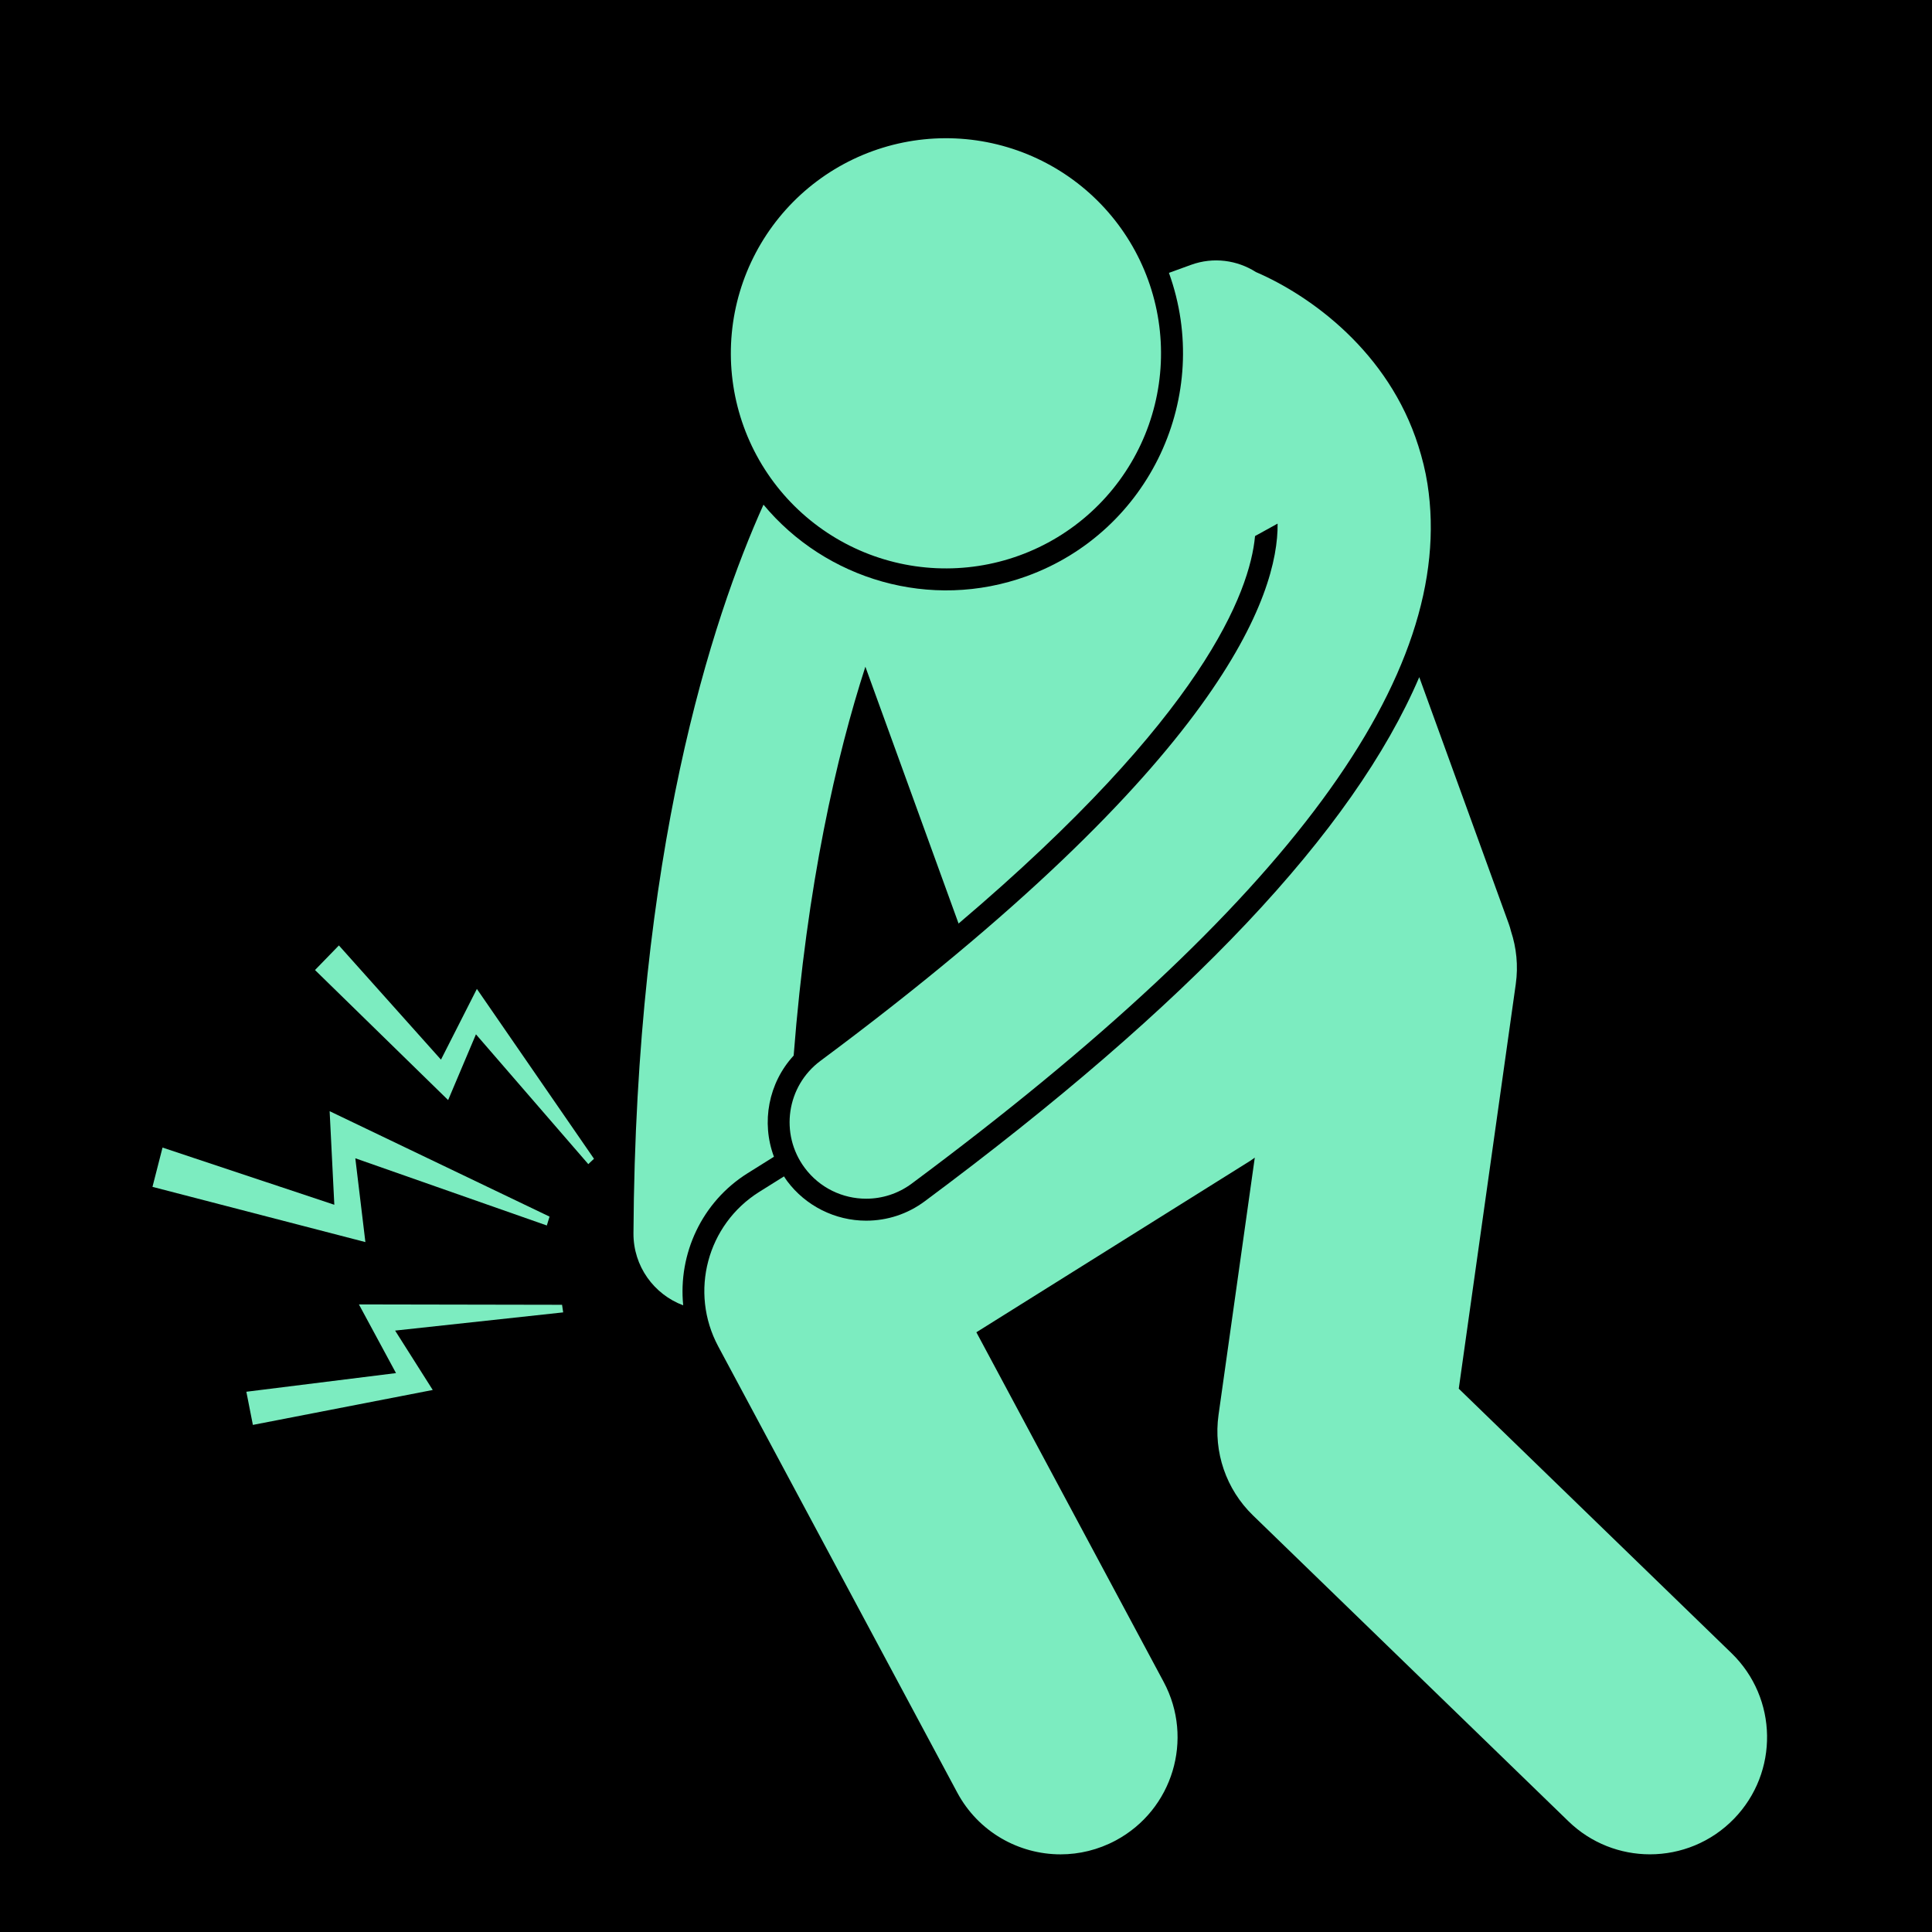
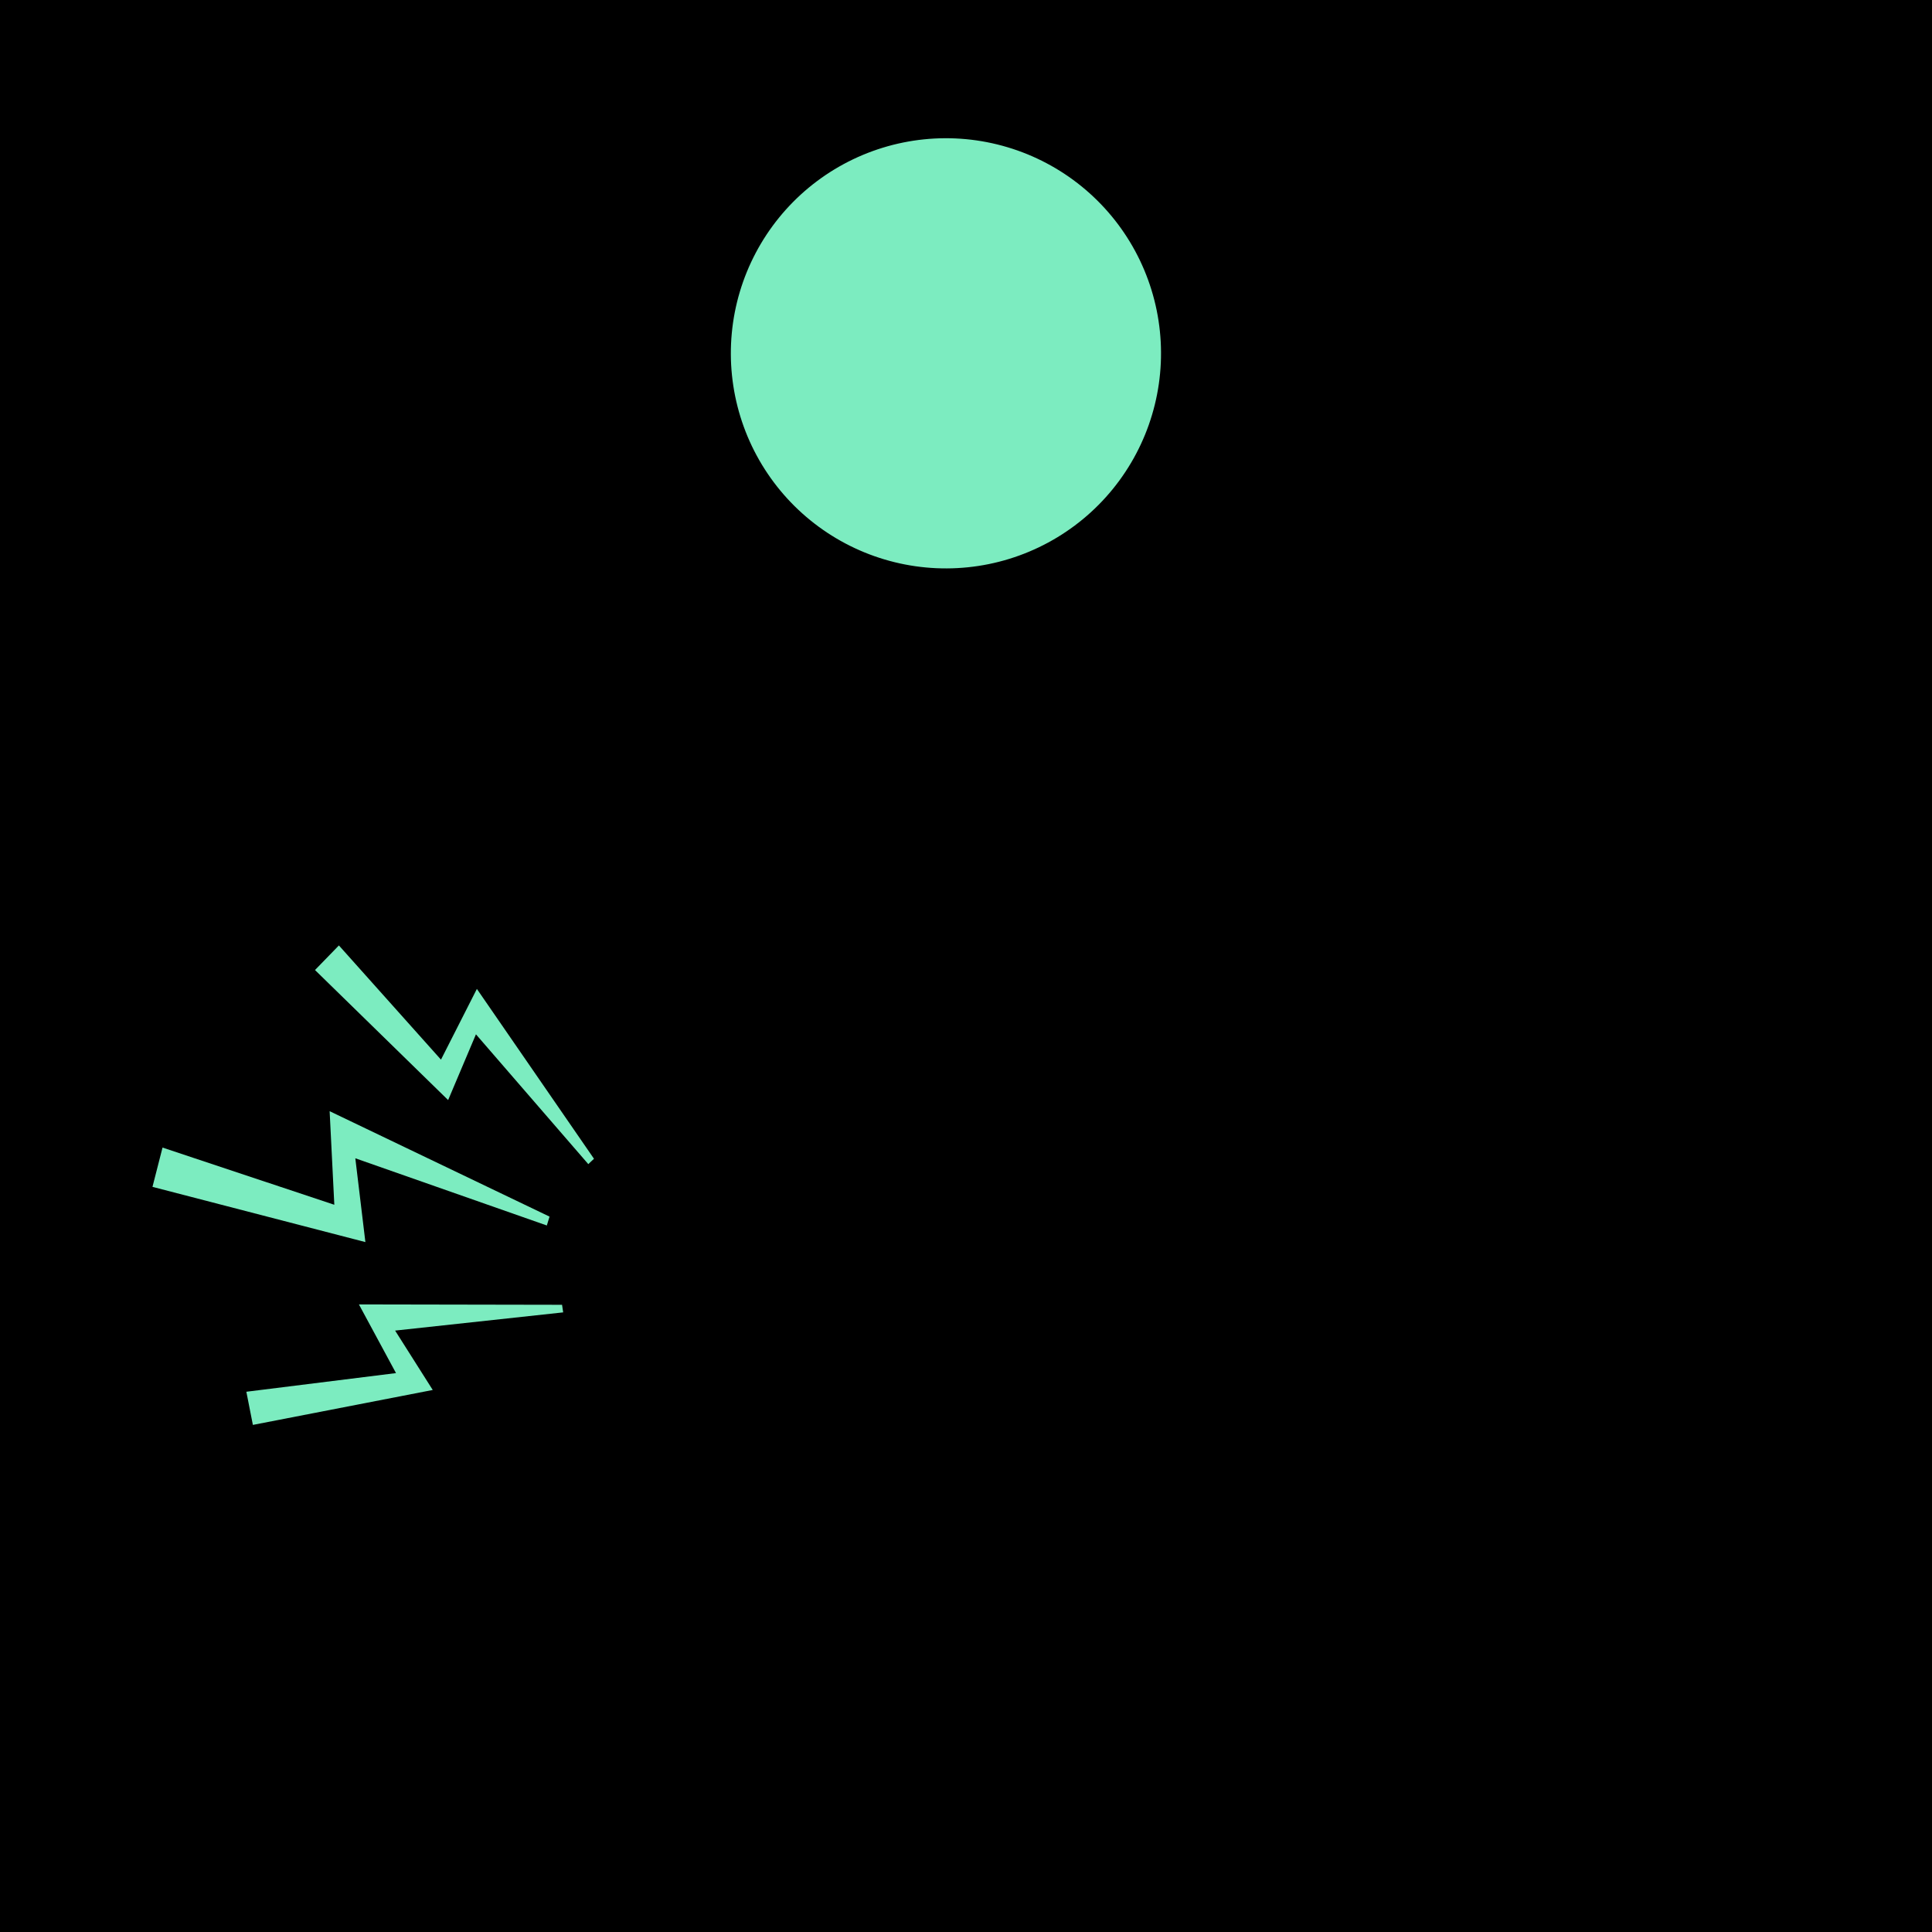
<svg xmlns="http://www.w3.org/2000/svg" width="1080" zoomAndPan="magnify" viewBox="0 0 810 810" height="1080" preserveAspectRatio="xMidYMid meet" version="1.0">
  <defs>
    <clipPath id="b545217c2e">
-       <path d="M 295 283 L 741 283 L 741 777.98 L 295 777.98 Z M 295 283 " clip-rule="nonzero" />
-     </clipPath>
+       </clipPath>
    <clipPath id="09b668f44f">
      <path d="M 63.926 465 L 231 465 L 231 521 L 63.926 521 Z M 63.926 465 " clip-rule="nonzero" />
    </clipPath>
  </defs>
-   <rect x="-81" width="972" fill="#ffffff" y="-81" height="972" fill-opacity="1" />
  <rect x="-81" width="972" fill="#000000" y="-81" height="972" fill-opacity="1" />
-   <path fill="#7cecc0" d="M 313.453 491.875 L 324.48 484.973 C 319.078 470.539 322.176 454.035 332.746 442.559 C 338.344 370.43 350.766 316.824 362.812 279.527 L 401.887 387.199 C 504.582 300.039 523.992 248.273 526.184 224.742 L 535.641 219.527 C 535.969 248.867 513.008 319.129 343.98 444.766 C 329.77 455.332 326.812 475.414 337.375 489.625 C 343.668 498.09 353.34 502.562 363.137 502.562 C 369.785 502.562 376.492 500.504 382.242 496.23 C 540.16 378.848 610.898 282.906 598.48 202.918 C 597.609 197.32 596.262 192.051 594.656 186.98 C 582.168 147.496 549.484 123.949 526.551 114.059 C 518.715 109.07 508.75 107.621 499.344 111.035 L 490.082 114.398 C 508.652 165.871 481.953 222.879 430.496 241.555 C 390.043 256.238 346.145 242.918 320.094 211.582 C 298.418 259.695 266.508 357.383 265.582 517.07 C 265.504 530.895 274.199 542.691 286.438 547.266 C 284.281 525.777 294.168 503.949 313.453 491.875 Z M 313.453 491.875 " fill-opacity="1" fill-rule="nonzero" />
  <g clip-path="url(#b545217c2e)">
    <path fill="#7cecc0" d="M 725.938 693.09 L 611.594 582.215 L 635.5 412.547 C 636.582 404.855 635.766 397.348 633.5 390.438 C 633.234 389.367 632.922 388.301 632.535 387.246 L 595.031 283.898 C 567.387 348.484 498.75 421.105 387.73 503.621 C 380.559 508.957 372.055 511.773 363.129 511.773 C 350.121 511.773 337.727 505.551 329.973 495.117 C 329.512 494.496 329.121 493.844 328.695 493.207 L 318.344 499.688 C 296.453 513.395 288.922 541.719 301.121 564.484 L 401.32 751.52 C 410.168 768.043 427.121 777.445 444.641 777.445 C 452.465 777.445 460.402 775.566 467.781 771.617 C 491.684 758.812 500.68 729.051 487.875 705.152 L 409.348 558.562 L 458.5 527.789 L 524.09 486.727 C 524.781 486.293 525.414 485.801 526.074 485.34 L 510.871 593.234 C 508.684 608.77 514.051 624.41 525.312 635.332 L 657.574 763.586 C 667.109 772.836 679.438 777.434 691.75 777.434 C 704.566 777.434 717.371 772.445 727 762.516 C 745.879 743.047 745.402 711.961 725.938 693.09 Z M 725.938 693.09 " fill-opacity="1" fill-rule="nonzero" />
  </g>
  <path fill="#7cecc0" d="M 481.355 117.367 C 481.859 118.754 482.328 120.156 482.762 121.566 C 483.199 122.977 483.598 124.395 483.961 125.824 C 484.328 127.254 484.656 128.695 484.953 130.141 C 485.246 131.586 485.504 133.039 485.727 134.496 C 485.949 135.957 486.137 137.418 486.289 138.887 C 486.441 140.355 486.555 141.828 486.637 143.301 C 486.715 144.773 486.758 146.25 486.762 147.727 C 486.77 149.199 486.738 150.676 486.676 152.148 C 486.609 153.625 486.508 155.098 486.367 156.566 C 486.23 158.035 486.055 159.5 485.848 160.961 C 485.637 162.422 485.391 163.875 485.109 165.324 C 484.828 166.773 484.512 168.215 484.16 169.648 C 483.805 171.082 483.418 172.504 482.996 173.918 C 482.574 175.332 482.117 176.734 481.629 178.129 C 481.137 179.52 480.613 180.898 480.055 182.266 C 479.496 183.629 478.902 184.98 478.277 186.32 C 477.652 187.656 476.996 188.977 476.305 190.281 C 475.617 191.586 474.895 192.875 474.141 194.141 C 473.387 195.41 472.605 196.66 471.789 197.891 C 470.977 199.125 470.133 200.332 469.258 201.523 C 468.383 202.711 467.48 203.879 466.551 205.023 C 465.617 206.168 464.66 207.289 463.676 208.387 C 462.688 209.488 461.676 210.559 460.637 211.609 C 459.598 212.656 458.535 213.68 457.445 214.676 C 456.355 215.672 455.242 216.641 454.105 217.582 C 452.969 218.523 451.809 219.434 450.629 220.32 C 449.449 221.203 448.246 222.059 447.02 222.883 C 445.797 223.711 444.555 224.504 443.293 225.27 C 442.031 226.031 440.75 226.766 439.453 227.469 C 438.152 228.168 436.84 228.84 435.508 229.477 C 434.176 230.113 432.828 230.715 431.469 231.285 C 430.105 231.859 428.734 232.395 427.348 232.898 C 425.957 233.402 424.559 233.871 423.148 234.305 C 421.738 234.742 420.32 235.141 418.891 235.504 C 417.457 235.871 416.02 236.199 414.574 236.496 C 413.129 236.789 411.676 237.047 410.219 237.27 C 408.758 237.492 407.293 237.68 405.828 237.832 C 404.359 237.984 402.887 238.098 401.414 238.176 C 399.941 238.258 398.465 238.301 396.988 238.305 C 395.516 238.312 394.039 238.281 392.562 238.219 C 391.09 238.152 389.617 238.051 388.148 237.91 C 386.68 237.773 385.215 237.598 383.754 237.391 C 382.293 237.18 380.836 236.934 379.391 236.652 C 377.941 236.371 376.5 236.055 375.066 235.703 C 373.633 235.348 372.211 234.961 370.797 234.539 C 369.383 234.117 367.977 233.66 366.586 233.172 C 365.195 232.68 363.816 232.156 362.449 231.598 C 361.082 231.039 359.73 230.445 358.395 229.82 C 357.059 229.195 355.738 228.539 354.434 227.848 C 353.129 227.156 351.84 226.438 350.57 225.684 C 349.301 224.93 348.051 224.148 346.82 223.332 C 345.59 222.52 344.383 221.672 343.191 220.801 C 342.004 219.926 340.836 219.023 339.691 218.094 C 338.547 217.16 337.422 216.203 336.324 215.215 C 335.227 214.23 334.156 213.219 333.105 212.18 C 332.059 211.141 331.035 210.074 330.039 208.988 C 329.043 207.898 328.074 206.785 327.133 205.648 C 326.191 204.512 325.281 203.352 324.395 202.172 C 323.512 200.988 322.656 199.789 321.832 198.562 C 321.004 197.34 320.211 196.098 319.445 194.836 C 318.68 193.574 317.949 192.293 317.246 190.992 C 316.547 189.695 315.875 188.379 315.238 187.051 C 314.602 185.719 314 184.371 313.426 183.012 C 312.855 181.648 312.32 180.277 311.816 178.887 C 311.312 177.5 310.844 176.102 310.41 174.691 C 309.973 173.281 309.574 171.859 309.211 170.43 C 308.844 169 308.516 167.562 308.219 166.117 C 307.926 164.672 307.668 163.219 307.445 161.758 C 307.223 160.301 307.035 158.836 306.883 157.367 C 306.73 155.902 306.617 154.43 306.535 152.957 C 306.457 151.484 306.414 150.008 306.41 148.531 C 306.402 147.055 306.43 145.582 306.496 144.105 C 306.562 142.633 306.664 141.16 306.805 139.691 C 306.941 138.223 307.117 136.758 307.324 135.297 C 307.535 133.836 307.781 132.379 308.062 130.93 C 308.344 129.484 308.66 128.043 309.012 126.609 C 309.363 125.176 309.754 123.75 310.176 122.336 C 310.598 120.922 311.055 119.52 311.543 118.129 C 312.035 116.738 312.559 115.359 313.117 113.992 C 313.676 112.625 314.27 111.273 314.895 109.938 C 315.52 108.602 316.176 107.281 316.867 105.977 C 317.555 104.672 318.277 103.383 319.031 102.113 C 319.785 100.844 320.566 99.594 321.383 98.363 C 322.195 97.133 323.039 95.922 323.914 94.734 C 324.789 93.543 325.691 92.379 326.621 91.234 C 327.555 90.086 328.512 88.965 329.496 87.867 C 330.484 86.77 331.496 85.695 332.535 84.648 C 333.574 83.602 334.637 82.578 335.727 81.582 C 336.816 80.586 337.93 79.617 339.066 78.676 C 340.203 77.734 341.363 76.82 342.543 75.938 C 343.723 75.055 344.926 74.199 346.148 73.371 C 347.375 72.547 348.617 71.754 349.879 70.988 C 351.141 70.223 352.422 69.492 353.719 68.789 C 355.02 68.086 356.332 67.418 357.664 66.781 C 358.996 66.145 360.344 65.539 361.703 64.969 C 363.066 64.398 364.438 63.863 365.824 63.359 C 367.215 62.855 368.613 62.387 370.023 61.953 C 371.434 61.516 372.852 61.117 374.281 60.75 C 375.715 60.387 377.152 60.059 378.598 59.762 C 380.043 59.469 381.496 59.211 382.953 58.984 C 384.414 58.762 385.879 58.574 387.344 58.426 C 388.812 58.273 390.285 58.16 391.758 58.078 C 393.23 58 394.707 57.957 396.184 57.949 C 397.656 57.945 399.133 57.973 400.609 58.039 C 402.082 58.105 403.555 58.207 405.023 58.344 C 406.492 58.484 407.957 58.656 409.418 58.867 C 410.879 59.078 412.332 59.324 413.781 59.605 C 415.23 59.887 416.672 60.203 418.105 60.555 C 419.539 60.906 420.961 61.293 422.375 61.719 C 423.789 62.141 425.195 62.594 426.586 63.086 C 427.977 63.578 429.355 64.102 430.723 64.66 C 432.09 65.219 433.441 65.812 434.777 66.438 C 436.113 67.062 437.434 67.719 438.738 68.41 C 440.043 69.098 441.332 69.82 442.602 70.574 C 443.871 71.324 445.121 72.109 446.352 72.926 C 447.582 73.738 448.789 74.582 449.98 75.457 C 451.168 76.332 452.336 77.234 453.48 78.164 C 454.625 79.094 455.75 80.055 456.848 81.039 C 457.945 82.027 459.016 83.039 460.066 84.078 C 461.113 85.117 462.137 86.18 463.133 87.27 C 464.129 88.359 465.098 89.473 466.039 90.609 C 466.98 91.746 467.891 92.902 468.777 94.086 C 469.66 95.266 470.516 96.469 471.34 97.691 C 472.168 98.918 472.961 100.16 473.727 101.422 C 474.492 102.684 475.223 103.965 475.926 105.262 C 476.625 106.562 477.297 107.875 477.934 109.207 C 478.57 110.539 479.172 111.887 479.746 113.246 C 480.316 114.605 480.852 115.98 481.355 117.367 Z M 481.355 117.367 " fill-opacity="1" fill-rule="nonzero" />
  <g clip-path="url(#09b668f44f)">
    <path fill="#7cecc0" d="M 148.969 485.617 L 229.262 513.789 L 230.398 510.07 L 138.203 465.871 L 140.164 505.105 L 68.141 481.129 L 63.926 497.594 L 153.191 520.75 Z M 148.969 485.617 " fill-opacity="1" fill-rule="nonzero" />
  </g>
  <path fill="#7cecc0" d="M 199.543 433.645 L 246.645 488.066 L 249.031 485.816 L 199.934 414.609 L 184.883 444.258 L 142.086 396.379 L 132.066 406.691 L 187.879 461.211 Z M 199.543 433.645 " fill-opacity="1" fill-rule="nonzero" />
  <path fill="#7cecc0" d="M 235.645 547.039 L 150.477 546.883 L 166.023 575.676 L 103.285 583.496 L 106.02 597.398 L 181.43 582.754 L 165.652 557.855 L 236.113 550.223 Z M 235.645 547.039 " fill-opacity="1" fill-rule="nonzero" />
</svg>